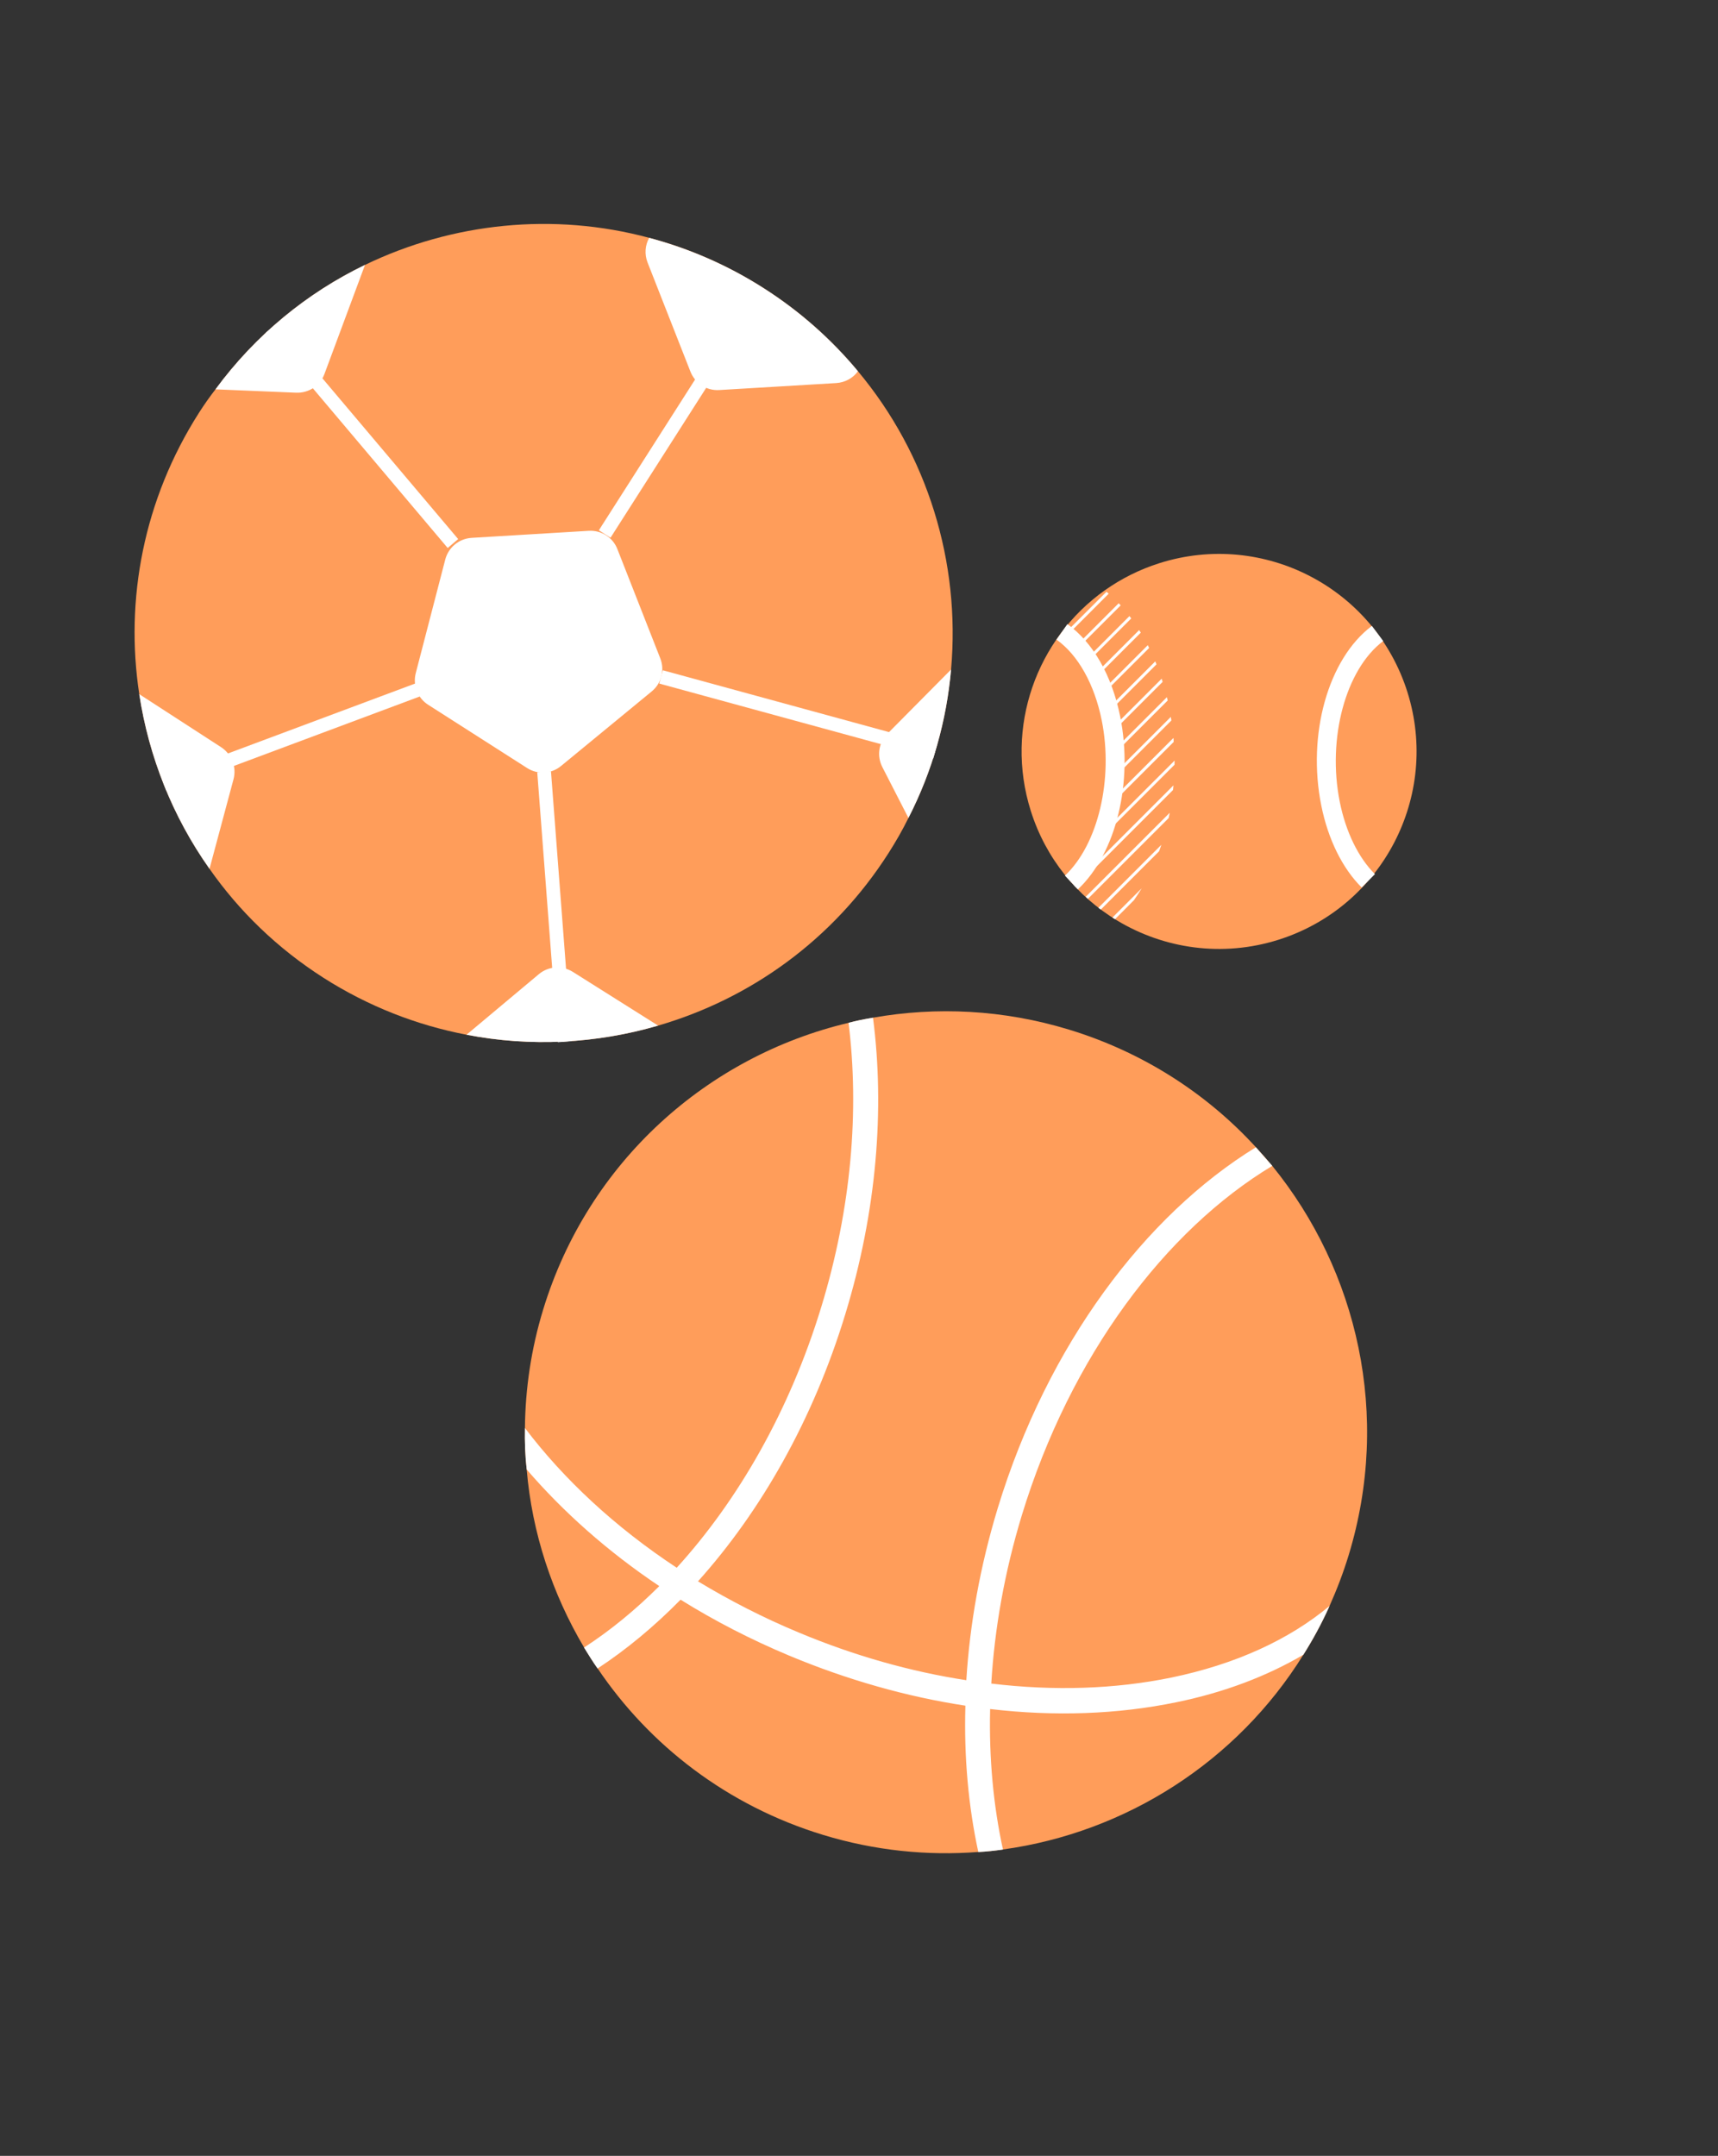
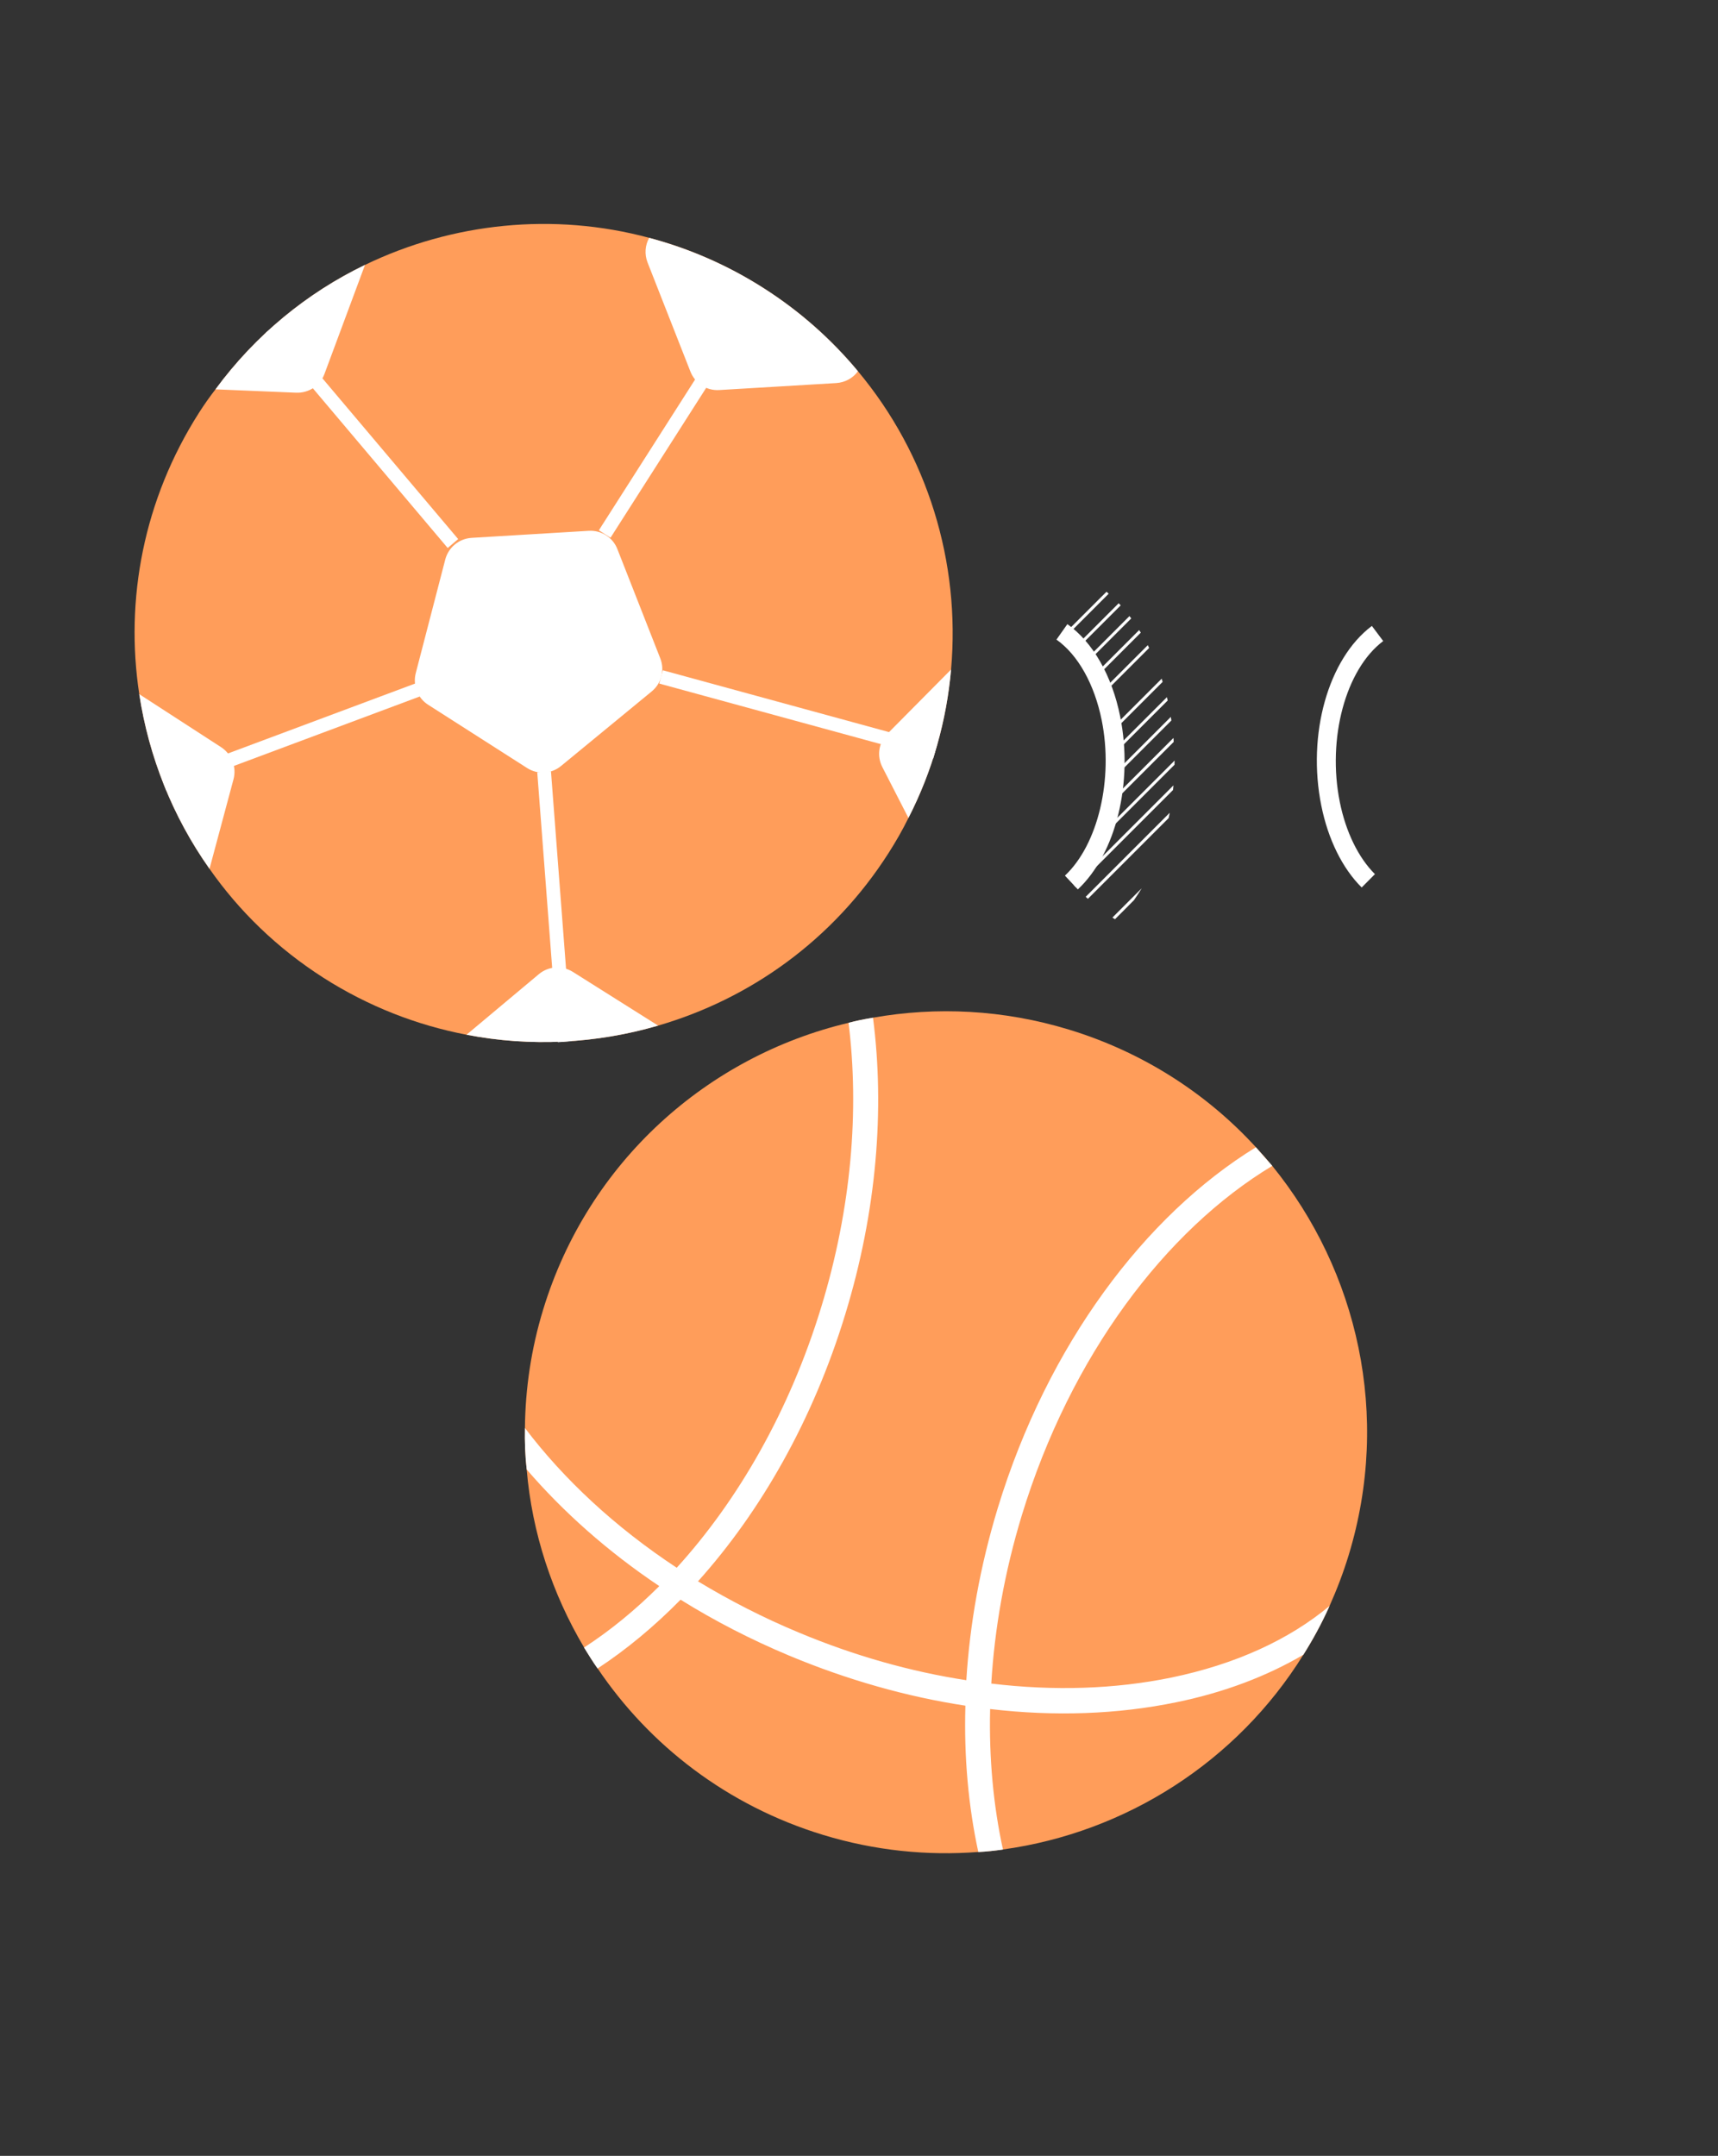
<svg xmlns="http://www.w3.org/2000/svg" width="106" height="133" viewBox="0 0 106 133" fill="none">
  <rect x="0" y="0" width="106" height="133" fill="#333333" stroke="none" />
  <path d="M65.939 63.514C61.892 62.282 57.766 62.093 53.864 62.784C53.349 62.872 52.852 62.964 52.355 63.101C43.675 65.155 36.303 71.644 33.513 80.79C32.77 83.222 32.414 85.672 32.387 88.096C32.37 88.95 32.401 89.803 32.497 90.657C32.827 94.567 34.068 98.316 36.038 101.637C36.311 102.077 36.58 102.517 36.874 102.93C40.077 107.681 44.876 111.398 50.793 113.202C53.982 114.174 57.22 114.495 60.357 114.253C60.867 114.231 61.368 114.174 61.879 114.099C69.458 113.052 76.312 108.693 80.416 102.085C81.015 101.135 81.56 100.132 82.031 99.076C82.484 98.065 82.884 97.018 83.214 95.936C85.836 87.335 83.773 78.41 78.494 71.921C78.173 71.534 77.839 71.156 77.482 70.768C74.46 67.469 70.523 64.909 65.939 63.514Z" fill="#FF9D5A" />
  <path d="M78.499 71.925C71.909 75.897 66.045 83.653 63.045 93.485C61.976 97 61.36 100.506 61.162 103.867C61.118 104.386 61.1 104.918 61.091 105.433C61.017 108.49 61.294 111.411 61.883 114.104C61.373 114.174 60.871 114.231 60.361 114.257C59.75 111.429 59.472 108.398 59.565 105.231C59.56 104.711 59.591 104.184 59.622 103.66C59.833 100.207 60.471 96.626 61.562 93.036C64.633 82.967 70.646 74.982 77.487 70.777L78.499 71.925Z" fill="white" />
  <path d="M53.864 62.784C53.349 62.872 52.852 62.964 52.355 63.1C53.028 68.494 52.535 74.529 50.674 80.626C48.726 87.018 45.55 92.548 41.749 96.723C41.401 97.119 41.027 97.493 40.675 97.853C39.206 99.318 37.653 100.594 36.034 101.641C36.307 102.081 36.575 102.521 36.87 102.934C38.656 101.76 40.367 100.339 41.986 98.694C42.338 98.333 42.699 97.954 43.06 97.563C46.935 93.252 50.164 87.608 52.153 81.079C54.097 74.732 54.594 68.419 53.864 62.784Z" fill="white" />
  <path d="M59.622 103.656C56.2 103.132 52.707 102.147 49.302 100.722C47.085 99.802 45.013 98.733 43.068 97.559C42.62 97.277 42.184 97 41.753 96.718C37.948 94.211 34.781 91.255 32.387 88.096C32.37 88.95 32.401 89.803 32.497 90.656C34.745 93.269 37.486 95.711 40.675 97.849C41.111 98.126 41.538 98.421 41.991 98.689C44.076 99.987 46.315 101.144 48.699 102.142C52.28 103.638 55.949 104.676 59.556 105.226C60.066 105.301 60.581 105.376 61.083 105.433C65.073 105.904 68.97 105.763 72.586 105.015C75.543 104.408 78.164 103.409 80.417 102.085C81.015 101.135 81.56 100.132 82.031 99.076C79.51 101.175 76.202 102.679 72.274 103.493C68.781 104.21 65.02 104.329 61.157 103.863C60.656 103.827 60.146 103.753 59.622 103.656Z" fill="white" />
  <path d="M54.818 52.635C51.391 58.002 46.271 61.627 40.605 63.272C36.795 64.385 32.739 64.6 28.784 63.835C25.736 63.25 22.74 62.097 19.955 60.32C17.105 58.499 14.747 56.203 12.926 53.598C10.647 50.378 9.182 46.683 8.592 42.825C7.704 36.992 8.852 30.833 12.279 25.462C12.596 24.965 12.934 24.485 13.295 24.019C15.767 20.658 18.957 18.062 22.52 16.342C27.918 13.734 34.156 13.087 40.05 14.671C42.501 15.322 44.881 16.347 47.124 17.781C49.368 19.215 51.312 20.948 52.931 22.897C57.242 28.053 59.266 34.704 58.681 41.298C58.403 44.422 57.55 47.532 56.05 50.462C55.685 51.205 55.276 51.918 54.818 52.635Z" fill="#FF9D5A" />
  <path d="M36.329 32.747L29.097 33.182C28.322 33.23 27.671 33.767 27.473 34.515L25.652 41.527C25.459 42.275 25.767 43.067 26.418 43.48L32.523 47.382C33.175 47.8 34.024 47.748 34.617 47.255L40.213 42.653C40.811 42.161 41.023 41.342 40.741 40.621L38.093 33.877C37.816 33.156 37.099 32.703 36.329 32.747Z" fill="white" />
  <path d="M12.926 53.599C10.647 50.378 9.182 46.683 8.592 42.825L13.651 46.102C14.294 46.529 14.61 47.317 14.408 48.073L12.926 53.599Z" fill="white" />
  <path d="M40.605 63.272C36.795 64.385 32.739 64.601 28.784 63.835L33.245 60.1C33.843 59.599 34.683 59.546 35.348 59.96L40.605 63.272Z" fill="white" />
  <path d="M52.935 22.902C52.632 23.328 52.135 23.597 51.602 23.632L44.375 24.063C43.6 24.111 42.888 23.654 42.602 22.932L39.954 16.193C39.76 15.696 39.795 15.133 40.055 14.675C42.505 15.326 44.885 16.351 47.129 17.785C49.372 19.215 51.312 20.953 52.935 22.902Z" fill="white" />
  <path d="M18.275 24.226L13.295 24.019C15.767 20.658 18.957 18.062 22.52 16.342L20.021 23.064C19.757 23.794 19.049 24.256 18.275 24.226Z" fill="white" />
  <path d="M56.05 50.462L54.444 47.33C54.084 46.634 54.211 45.803 54.761 45.258L58.681 41.303C58.408 44.426 57.55 47.532 56.05 50.462Z" fill="white" />
  <path d="M44.016 21.643L36.949 32.715L37.669 33.174L44.736 22.102L44.016 21.643Z" fill="white" />
  <path d="M57.699 46.358L40.793 41.739L57.699 46.358Z" fill="#FFCDAB" />
  <path d="M40.9 41.352L40.676 42.171L57.582 46.791L57.806 45.972L40.9 41.352Z" fill="white" />
  <path d="M27.622 33.807L16.405 20.522L17.052 19.976L28.269 33.257L27.622 33.807Z" fill="white" />
  <path d="M34.855 64.244L33.584 47.589L34.855 64.244Z" fill="#FFCDAB" />
  <path d="M33.994 47.578L33.148 47.642L34.419 64.297L35.266 64.232L33.994 47.578Z" fill="white" />
  <path d="M25.744 42.579L10.114 48.425L25.744 42.579Z" fill="#FFCDAB" />
  <path d="M25.606 42.172L9.975 48.01L10.272 48.806L25.903 42.967L25.606 42.172Z" fill="white" />
-   <path d="M78.885 57.975C75.415 59.071 71.816 58.53 68.926 56.788C66.471 55.31 64.527 52.969 63.599 50.026C61.967 44.849 63.964 39.394 68.169 36.416C69.177 35.703 70.307 35.131 71.548 34.739C77.966 32.716 84.807 36.275 86.835 42.689C88.858 49.107 85.299 55.947 78.885 57.975Z" fill="#FF9D5A" />
  <path d="M71.315 51.258L72.107 50.466C72.129 50.361 72.151 50.251 72.173 50.141L71.187 51.126L70.822 51.491L69.727 52.587L69.362 52.952L68.266 54.047L67.901 54.412L66.986 55.327C67.03 55.367 67.074 55.411 67.123 55.45L68.033 54.54L68.398 54.175L69.494 53.079L69.859 52.714L70.954 51.619L71.315 51.258Z" fill="white" />
  <path d="M67.897 36.877L66.801 37.973L66.436 38.338L65.53 39.244L65.539 39.495L66.564 38.47L66.929 38.105L68.024 37.009L68.389 36.644L68.407 36.627C68.363 36.587 68.315 36.547 68.271 36.508L68.262 36.517L67.897 36.877Z" fill="white" />
  <path d="M69.855 55.644L69.965 55.534C70.132 55.296 70.29 55.05 70.444 54.799L69.727 55.516L69.362 55.882L68.636 56.607C68.689 56.642 68.742 56.673 68.794 56.709L69.489 56.013L69.855 55.644Z" fill="white" />
-   <path d="M68.389 55.644L69.485 54.548L69.85 54.183L70.945 53.088L71.311 52.723L71.517 52.516C71.566 52.384 71.61 52.252 71.654 52.12L71.178 52.595L70.813 52.96L69.718 54.056L69.353 54.421L68.257 55.516L67.892 55.881L67.769 56.005C67.818 56.044 67.866 56.079 67.919 56.114L68.024 56.009L68.389 55.644Z" fill="white" />
  <path d="M66.362 40.133L66.559 39.935L66.568 39.926L68.394 38.1L69.146 37.348C69.107 37.304 69.062 37.26 69.023 37.216L68.266 37.973L66.12 40.12C66.199 40.115 66.278 40.12 66.362 40.133Z" fill="white" />
  <path d="M69.687 38.008L69.357 38.338L67.066 40.63C67.105 40.678 67.145 40.722 67.18 40.77L69.485 38.465L69.797 38.153C69.762 38.105 69.727 38.061 69.687 38.008Z" fill="white" />
  <path d="M70.286 38.87L67.655 41.501C67.686 41.558 67.712 41.615 67.743 41.672L70.387 39.029C70.356 38.976 70.321 38.923 70.286 38.87Z" fill="white" />
  <path d="M70.818 39.803L68.09 42.53C68.112 42.596 68.134 42.662 68.152 42.724L69.85 41.026L70.901 39.974C70.875 39.917 70.849 39.86 70.818 39.803Z" fill="white" />
-   <path d="M71.28 40.801L68.368 43.714C68.381 43.788 68.394 43.863 68.403 43.938L71.311 41.03L71.355 40.986C71.333 40.924 71.306 40.863 71.28 40.801Z" fill="white" />
  <path d="M71.676 41.87L68.504 45.042C68.508 45.125 68.513 45.209 68.513 45.288L71.311 42.49L71.733 42.068C71.715 42.002 71.698 41.936 71.676 41.87Z" fill="white" />
  <path d="M71.997 43.01L68.53 46.476C68.53 46.564 68.53 46.652 68.526 46.736L72.045 43.217C72.028 43.151 72.014 43.08 71.997 43.01Z" fill="white" />
  <path d="M72.239 44.228L71.183 45.284L68.5 47.967C68.495 48.055 68.491 48.148 68.486 48.236L72.274 44.448C72.265 44.378 72.252 44.303 72.239 44.228Z" fill="white" />
  <path d="M72.401 45.526L72.278 45.649L68.368 49.56C68.354 49.661 68.341 49.762 68.324 49.863L72.415 45.772C72.415 45.684 72.41 45.605 72.401 45.526Z" fill="white" />
  <path d="M72.283 47.11L67.866 51.526C67.796 51.698 67.712 51.861 67.624 52.023L72.467 47.18C72.467 47.092 72.472 47.008 72.472 46.92L72.283 47.11Z" fill="white" />
  <path d="M66.564 54.548L66.929 54.183L68.025 53.088L68.39 52.723L69.485 51.627L69.85 51.262L70.945 50.167L71.311 49.802L72.375 48.737C72.384 48.645 72.393 48.548 72.402 48.451L72.278 48.574L71.183 49.67L70.818 50.035L69.722 51.13L69.357 51.495L68.262 52.591L67.897 52.956L66.802 54.051L66.436 54.416L66.252 54.601C66.291 54.645 66.335 54.689 66.375 54.737L66.564 54.548Z" fill="white" />
  <path d="M66.502 54.87L65.706 54.02C67.752 52.098 68.706 48.069 67.976 44.439C67.527 42.209 66.511 40.397 65.183 39.459L65.856 38.505C67.422 39.609 68.614 41.685 69.115 44.206C69.933 48.271 68.86 52.657 66.502 54.87Z" fill="white" />
  <path d="M84.015 54.751C82.827 53.572 81.943 51.782 81.525 49.705C80.637 45.306 81.948 40.639 84.644 38.615L85.344 39.548C83.025 41.29 81.877 45.557 82.665 49.477C83.038 51.329 83.813 52.912 84.833 53.928L84.015 54.751Z" fill="white" />
</svg>